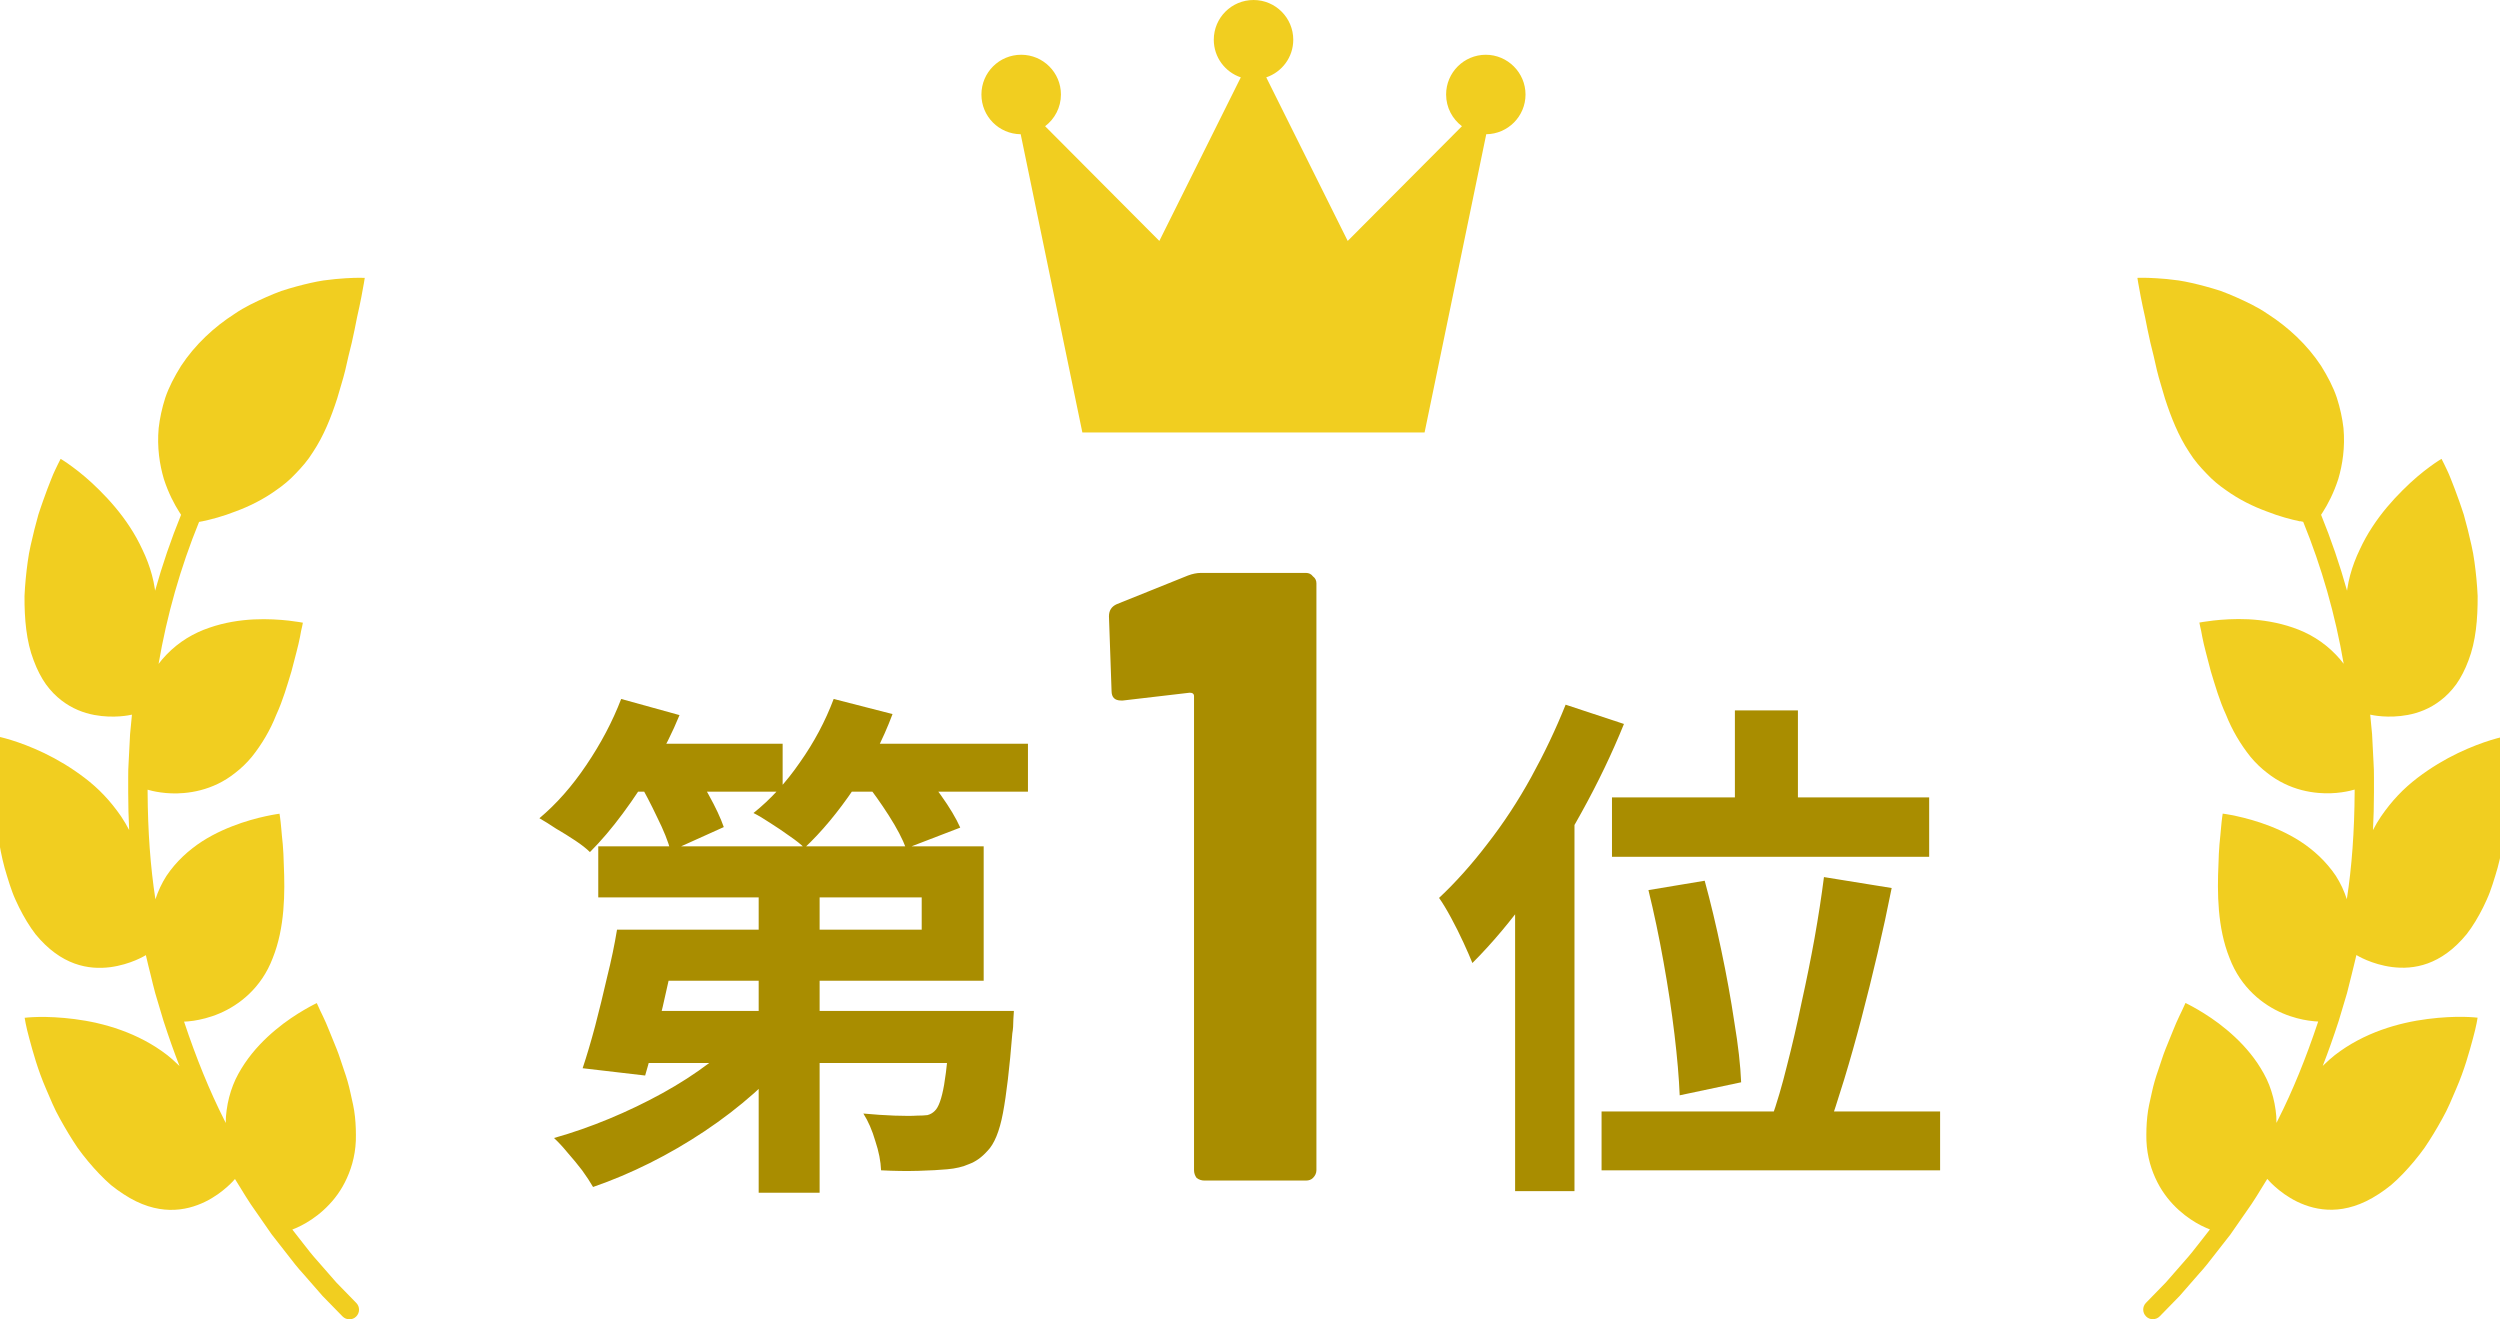
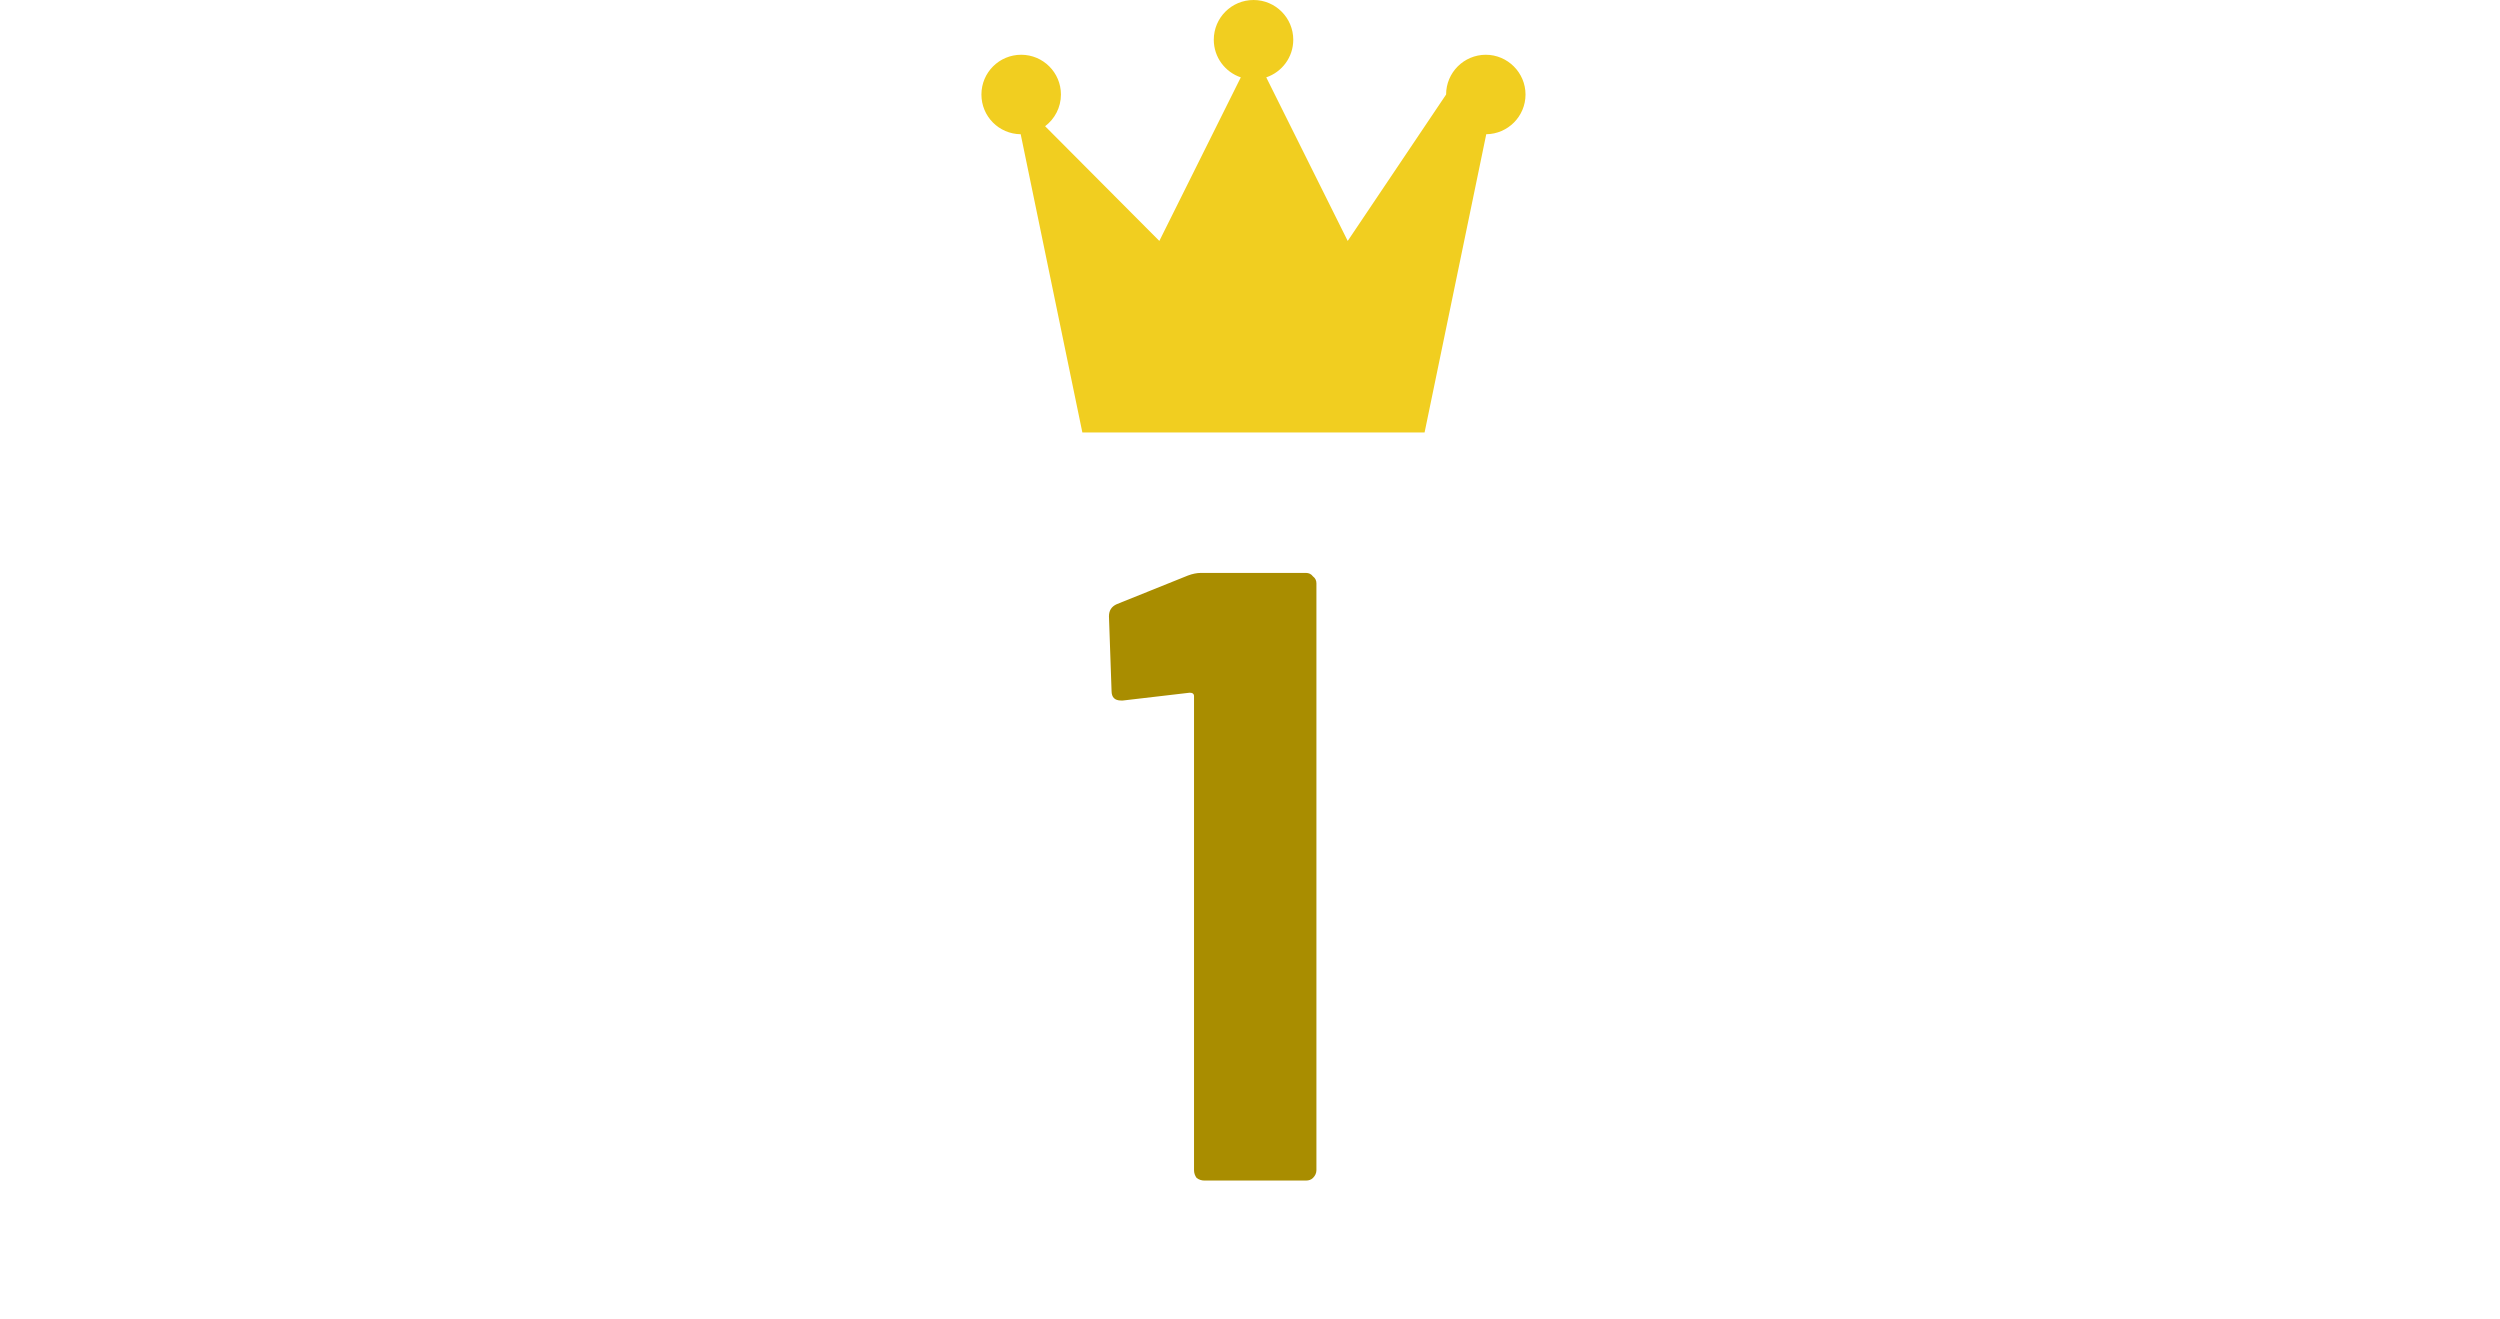
<svg xmlns="http://www.w3.org/2000/svg" width="72" height="38" viewBox="0 0 72 38" fill="none">
  <g clip-path="url(#clip0_74_21226)">
-     <path d="M42.793 1.577C42.161 1.577 41.648 2.089 41.648 2.722C41.648 3.096 41.828 3.426 42.104 3.635L38.814 6.939L36.468 2.228C36.921 2.075 37.246 1.648 37.246 1.145C37.246 0.513 36.734 0 36.102 0C35.469 0 34.957 0.512 34.957 1.145C34.957 1.648 35.282 2.076 35.735 2.228L33.389 6.939L30.099 3.635C30.375 3.426 30.555 3.096 30.555 2.722C30.555 2.09 30.043 1.577 29.41 1.577C28.777 1.577 28.265 2.089 28.265 2.722C28.265 3.354 28.77 3.859 29.396 3.866L31.172 12.455H41.028L42.804 3.866C43.429 3.859 43.935 3.349 43.935 2.722C43.935 2.095 43.422 1.577 42.79 1.577H42.793Z" fill="#F1CE20" />
-     <path d="M18.775 26.775H26.545V25.845H17.23V24.375H28.33V28.245H18.775V26.775ZM17.77 26.775H19.585C19.485 27.245 19.375 27.735 19.255 28.245C19.145 28.755 19.03 29.245 18.91 29.715C18.8 30.185 18.69 30.605 18.58 30.975L16.78 30.765C16.9 30.405 17.02 30 17.14 29.55C17.26 29.09 17.375 28.62 17.485 28.14C17.605 27.66 17.7 27.205 17.77 26.775ZM18.415 29.115H27.85V30.615H17.965L18.415 29.115ZM27.385 29.115H29.2C29.2 29.115 29.195 29.195 29.185 29.355C29.185 29.515 29.175 29.65 29.155 29.76C29.075 30.76 28.985 31.525 28.885 32.055C28.785 32.585 28.635 32.95 28.435 33.15C28.275 33.33 28.1 33.455 27.91 33.525C27.73 33.605 27.52 33.655 27.28 33.675C27.07 33.695 26.795 33.71 26.455 33.72C26.115 33.73 25.755 33.725 25.375 33.705C25.365 33.445 25.31 33.165 25.21 32.865C25.12 32.555 25.005 32.29 24.865 32.07C25.185 32.1 25.485 32.12 25.765 32.13C26.055 32.14 26.27 32.14 26.41 32.13C26.53 32.13 26.63 32.125 26.71 32.115C26.79 32.095 26.86 32.055 26.92 31.995C27.03 31.895 27.12 31.645 27.19 31.245C27.26 30.835 27.325 30.2 27.385 29.34V29.115ZM21.85 24.72H23.605V34.35H21.85V24.72ZM21.49 29.655L22.885 30.27C22.545 30.69 22.155 31.095 21.715 31.485C21.275 31.875 20.8 32.24 20.29 32.58C19.78 32.92 19.255 33.225 18.715 33.495C18.175 33.765 17.63 33.995 17.08 34.185C17 34.045 16.895 33.885 16.765 33.705C16.635 33.535 16.495 33.365 16.345 33.195C16.205 33.025 16.075 32.885 15.955 32.775C16.485 32.625 17.015 32.44 17.545 32.22C18.075 32 18.585 31.755 19.075 31.485C19.565 31.215 20.015 30.925 20.425 30.615C20.845 30.305 21.2 29.985 21.49 29.655ZM17.815 21.42H22.54V22.8H17.815V21.42ZM23.785 21.42H29.605V22.8H23.785V21.42ZM17.89 20.13L19.57 20.595C19.37 21.085 19.125 21.575 18.835 22.065C18.555 22.545 18.255 23 17.935 23.43C17.625 23.85 17.31 24.22 16.99 24.54C16.89 24.44 16.75 24.33 16.57 24.21C16.39 24.09 16.205 23.975 16.015 23.865C15.835 23.745 15.675 23.645 15.535 23.565C16.025 23.155 16.475 22.645 16.885 22.035C17.305 21.415 17.64 20.78 17.89 20.13ZM24.01 20.13L25.705 20.565C25.425 21.315 25.055 22.03 24.595 22.71C24.135 23.39 23.66 23.96 23.17 24.42C23.07 24.32 22.925 24.205 22.735 24.075C22.555 23.945 22.37 23.82 22.18 23.7C22 23.58 21.84 23.485 21.7 23.415C22.19 23.025 22.635 22.54 23.035 21.96C23.445 21.38 23.77 20.77 24.01 20.13ZM18.385 22.5L19.81 21.9C20.01 22.19 20.21 22.52 20.41 22.89C20.61 23.25 20.755 23.56 20.845 23.82L19.315 24.51C19.245 24.24 19.115 23.915 18.925 23.535C18.745 23.155 18.565 22.81 18.385 22.5ZM24.895 22.5L26.365 21.96C26.605 22.24 26.85 22.555 27.1 22.905C27.35 23.255 27.535 23.565 27.655 23.835L26.095 24.435C25.995 24.165 25.83 23.85 25.6 23.49C25.37 23.13 25.135 22.8 24.895 22.5Z" fill="#A98D00" />
-     <path d="M49.965 20.46H51.78V23.97H49.965V20.46ZM46.425 22.965H55.56V24.675H46.425V22.965ZM47.475 25.635L49.095 25.365C49.265 25.985 49.425 26.655 49.575 27.375C49.725 28.085 49.85 28.775 49.95 29.445C50.06 30.105 50.125 30.68 50.145 31.17L48.375 31.545C48.355 31.045 48.305 30.46 48.225 29.79C48.145 29.12 48.04 28.425 47.91 27.705C47.78 26.975 47.635 26.285 47.475 25.635ZM52.53 25.26L54.48 25.575C54.36 26.185 54.225 26.81 54.075 27.45C53.925 28.09 53.77 28.715 53.61 29.325C53.45 29.935 53.285 30.52 53.115 31.08C52.945 31.63 52.785 32.125 52.635 32.565L51.015 32.22C51.175 31.77 51.325 31.26 51.465 30.69C51.615 30.11 51.755 29.505 51.885 28.875C52.025 28.245 52.15 27.625 52.26 27.015C52.37 26.395 52.46 25.81 52.53 25.26ZM46.125 32.01H55.875V33.705H46.125V32.01ZM45.09 20.295L46.77 20.85C46.43 21.69 46.025 22.535 45.555 23.385C45.095 24.225 44.595 25.02 44.055 25.77C43.525 26.51 42.975 27.165 42.405 27.735C42.345 27.585 42.26 27.39 42.15 27.15C42.04 26.91 41.92 26.67 41.79 26.43C41.66 26.19 41.545 26 41.445 25.86C41.925 25.41 42.39 24.89 42.84 24.3C43.3 23.71 43.72 23.07 44.1 22.38C44.48 21.69 44.81 20.995 45.09 20.295ZM43.635 24.435L45.345 22.725V22.74V34.305H43.635V24.435Z" fill="#A98D00" />
-     <path d="M5.821 15.015C6.074 14.962 6.419 14.873 6.789 14.727C7.171 14.586 7.576 14.389 7.958 14.114C8.154 13.979 8.343 13.824 8.514 13.64C8.69 13.458 8.867 13.259 9.014 13.019C9.325 12.55 9.535 12.02 9.711 11.477C9.788 11.198 9.878 10.935 9.944 10.659C9.977 10.523 10.008 10.386 10.037 10.251C10.071 10.121 10.103 9.992 10.132 9.865C10.191 9.612 10.238 9.362 10.283 9.139C10.333 8.921 10.374 8.722 10.407 8.554C10.473 8.216 10.505 8.003 10.505 8.003C10.505 8.003 10.299 7.992 9.948 8.014C9.772 8.025 9.56 8.044 9.317 8.077C9.079 8.114 8.82 8.174 8.538 8.25C8.397 8.288 8.251 8.332 8.102 8.38C7.957 8.433 7.81 8.494 7.66 8.56C7.363 8.693 7.044 8.841 6.758 9.038C6.167 9.416 5.619 9.924 5.215 10.537C5.022 10.847 4.864 11.15 4.761 11.453C4.663 11.757 4.602 12.051 4.57 12.327C4.519 12.888 4.599 13.388 4.719 13.795C4.852 14.207 5.025 14.529 5.164 14.747C5.181 14.775 5.199 14.801 5.215 14.826C4.924 15.54 4.675 16.27 4.467 17.012C4.464 16.99 4.46 16.968 4.457 16.945C4.438 16.82 4.412 16.693 4.377 16.564C4.308 16.307 4.214 16.062 4.102 15.83C3.995 15.599 3.875 15.382 3.74 15.177C3.474 14.768 3.159 14.409 2.865 14.118C2.576 13.827 2.296 13.599 2.088 13.447C1.882 13.293 1.746 13.215 1.746 13.215C1.746 13.215 1.72 13.27 1.67 13.366C1.625 13.464 1.549 13.606 1.48 13.787C1.407 13.969 1.323 14.187 1.237 14.433C1.195 14.556 1.148 14.686 1.105 14.822C1.067 14.959 1.029 15.101 0.991 15.249C0.921 15.545 0.839 15.856 0.798 16.18C0.753 16.503 0.721 16.835 0.706 17.163C0.702 17.824 0.757 18.469 0.969 19.018C1.07 19.291 1.19 19.52 1.323 19.708C1.461 19.899 1.614 20.051 1.77 20.171C2.081 20.412 2.413 20.534 2.715 20.591C3.281 20.697 3.743 20.595 3.8 20.582C3.79 20.684 3.78 20.785 3.771 20.886L3.746 21.145L3.704 21.966C3.695 22.096 3.691 22.234 3.692 22.397V22.813C3.692 23.19 3.702 23.553 3.72 23.906C3.652 23.774 3.575 23.642 3.487 23.511C3.334 23.29 3.173 23.088 2.998 22.904C2.824 22.719 2.636 22.554 2.441 22.405C2.048 22.105 1.65 21.871 1.277 21.691C0.905 21.512 0.565 21.389 0.32 21.313C0.074 21.237 -0.081 21.208 -0.081 21.208C-0.081 21.208 -0.113 21.441 -0.144 21.824C-0.16 22.018 -0.163 22.248 -0.163 22.506C-0.163 22.762 -0.159 23.047 -0.14 23.346C-0.083 23.944 0.004 24.607 0.203 25.231C0.249 25.388 0.301 25.543 0.356 25.694C0.41 25.844 0.482 25.991 0.549 26.131C0.69 26.413 0.846 26.675 1.022 26.904C1.765 27.812 2.557 27.932 3.173 27.855C3.765 27.777 4.178 27.522 4.201 27.508C4.222 27.603 4.244 27.7 4.268 27.793C4.292 27.888 4.315 27.983 4.339 28.078C4.381 28.253 4.423 28.427 4.472 28.608L4.71 29.405C4.858 29.86 5.01 30.291 5.17 30.702C5.151 30.684 5.133 30.665 5.113 30.648C5.022 30.558 4.925 30.473 4.821 30.39C3.979 29.738 2.981 29.457 2.15 29.35C1.736 29.297 1.379 29.284 1.121 29.288C0.865 29.293 0.71 29.312 0.71 29.312C0.71 29.312 0.743 29.546 0.846 29.917C0.947 30.289 1.086 30.808 1.328 31.364C1.448 31.642 1.565 31.936 1.727 32.22C1.884 32.505 2.055 32.791 2.239 33.062C2.431 33.329 2.643 33.581 2.861 33.809C2.971 33.923 3.082 34.03 3.197 34.13C3.317 34.226 3.439 34.315 3.562 34.394C4.539 35.037 5.355 34.879 5.906 34.612C6.182 34.478 6.397 34.311 6.545 34.179C6.675 34.064 6.751 33.974 6.767 33.955L6.779 33.974C6.83 34.056 6.88 34.138 6.931 34.22C7.023 34.372 7.12 34.529 7.224 34.685L7.813 35.534C7.813 35.534 7.819 35.543 7.822 35.547L8.279 36.132C8.423 36.32 8.573 36.513 8.735 36.688L9.278 37.31C9.278 37.31 9.285 37.318 9.288 37.322L9.865 37.913C9.919 37.968 9.99 37.996 10.063 37.996C10.137 37.996 10.204 37.97 10.257 37.917C10.366 37.81 10.369 37.635 10.261 37.525L9.689 36.938L9.146 36.317C8.995 36.151 8.859 35.976 8.715 35.79L8.419 35.411C8.467 35.394 8.559 35.355 8.678 35.295C8.854 35.205 9.085 35.062 9.313 34.855C9.541 34.649 9.765 34.383 9.932 34.052C10.101 33.72 10.229 33.318 10.248 32.857C10.254 32.628 10.248 32.39 10.223 32.159C10.2 31.925 10.144 31.704 10.094 31.477C10.046 31.25 9.982 31.031 9.908 30.823C9.834 30.615 9.775 30.406 9.698 30.217C9.541 29.843 9.417 29.503 9.301 29.269C9.246 29.151 9.196 29.059 9.17 28.991C9.139 28.925 9.123 28.889 9.123 28.889C9.123 28.889 8.982 28.955 8.761 29.084C8.543 29.212 8.239 29.405 7.936 29.66C7.63 29.915 7.313 30.233 7.051 30.621C6.922 30.814 6.798 31.028 6.712 31.252C6.625 31.476 6.561 31.717 6.527 31.974C6.508 32.099 6.501 32.222 6.502 32.342C6.488 32.314 6.473 32.286 6.46 32.257C6.034 31.414 5.654 30.482 5.301 29.423C5.354 29.422 5.451 29.416 5.578 29.397C5.774 29.367 6.04 29.307 6.323 29.186C6.881 28.949 7.527 28.459 7.854 27.594C8.205 26.721 8.21 25.714 8.173 24.89C8.167 24.684 8.16 24.491 8.144 24.317C8.129 24.143 8.107 23.986 8.1 23.856C8.078 23.594 8.05 23.435 8.05 23.435C8.05 23.435 7.897 23.454 7.648 23.508C7.401 23.562 7.058 23.651 6.684 23.798C6.309 23.944 5.898 24.149 5.537 24.434C5.354 24.577 5.18 24.74 5.02 24.927C4.941 25.021 4.865 25.119 4.795 25.224C4.726 25.329 4.668 25.439 4.612 25.555C4.56 25.669 4.514 25.784 4.476 25.9C4.331 24.961 4.258 23.95 4.251 22.814V22.743C4.372 22.779 4.785 22.886 5.297 22.839C5.603 22.813 5.945 22.735 6.28 22.572C6.448 22.49 6.614 22.387 6.773 22.26C6.938 22.133 7.101 21.98 7.25 21.8C7.54 21.439 7.786 21.021 7.954 20.592C8.15 20.168 8.273 19.729 8.393 19.338C8.494 18.943 8.592 18.598 8.64 18.343C8.652 18.279 8.663 18.222 8.672 18.171C8.684 18.121 8.693 18.079 8.701 18.043C8.716 17.973 8.723 17.934 8.723 17.934C8.723 17.934 8.571 17.903 8.318 17.874C8.066 17.846 7.709 17.82 7.31 17.839C6.914 17.859 6.469 17.925 6.027 18.079C5.579 18.231 5.158 18.478 4.798 18.851C4.715 18.937 4.637 19.027 4.567 19.12C4.808 17.714 5.197 16.346 5.733 15.031C5.761 15.025 5.79 15.021 5.821 15.014V15.015Z" fill="#F1CE20" />
-     <path d="M66.241 15.015C65.988 14.962 65.643 14.873 65.273 14.726C64.891 14.586 64.486 14.389 64.104 14.114C63.908 13.979 63.719 13.824 63.548 13.639C63.372 13.458 63.195 13.259 63.047 13.019C62.737 12.55 62.527 12.02 62.351 11.477C62.273 11.198 62.184 10.934 62.118 10.659C62.085 10.523 62.054 10.386 62.025 10.251C61.991 10.121 61.959 9.992 61.93 9.865C61.871 9.612 61.824 9.362 61.779 9.139C61.729 8.921 61.688 8.722 61.655 8.554C61.589 8.216 61.557 8.002 61.557 8.002C61.557 8.002 61.763 7.992 62.114 8.014C62.29 8.024 62.502 8.043 62.745 8.077C62.983 8.114 63.242 8.174 63.524 8.25C63.665 8.288 63.811 8.332 63.96 8.38C64.105 8.433 64.251 8.494 64.402 8.56C64.699 8.693 65.018 8.841 65.303 9.038C65.894 9.416 66.443 9.923 66.847 10.536C67.04 10.847 67.198 11.149 67.3 11.452C67.398 11.757 67.46 12.051 67.492 12.327C67.543 12.887 67.463 13.388 67.343 13.794C67.21 14.207 67.037 14.529 66.898 14.747C66.881 14.775 66.863 14.801 66.847 14.826C67.138 15.54 67.387 16.27 67.595 17.012C67.597 16.99 67.602 16.968 67.605 16.945C67.624 16.82 67.65 16.693 67.685 16.564C67.754 16.307 67.848 16.062 67.96 15.83C68.067 15.598 68.187 15.382 68.322 15.177C68.588 14.768 68.903 14.409 69.197 14.118C69.486 13.827 69.766 13.598 69.974 13.446C70.18 13.293 70.316 13.215 70.316 13.215C70.316 13.215 70.342 13.269 70.392 13.366C70.437 13.464 70.513 13.606 70.582 13.787C70.655 13.969 70.739 14.187 70.825 14.432C70.867 14.555 70.914 14.685 70.957 14.822C70.995 14.959 71.033 15.101 71.071 15.249C71.141 15.544 71.223 15.856 71.264 16.179C71.309 16.503 71.341 16.835 71.356 17.162C71.36 17.824 71.305 18.469 71.093 19.018C70.992 19.291 70.872 19.519 70.739 19.708C70.601 19.898 70.448 20.05 70.292 20.17C69.981 20.412 69.649 20.533 69.347 20.59C68.781 20.697 68.319 20.595 68.262 20.582C68.272 20.684 68.282 20.785 68.291 20.886L68.316 21.145L68.358 21.966C68.367 22.096 68.371 22.233 68.37 22.397V22.813C68.37 23.19 68.36 23.553 68.342 23.906C68.409 23.774 68.487 23.642 68.575 23.511C68.728 23.29 68.889 23.088 69.064 22.903C69.238 22.719 69.426 22.554 69.621 22.404C70.014 22.105 70.412 21.87 70.785 21.691C71.157 21.512 71.496 21.389 71.742 21.313C71.988 21.237 72.143 21.208 72.143 21.208C72.143 21.208 72.175 21.44 72.206 21.824C72.225 22.015 72.23 22.245 72.228 22.503C72.228 22.759 72.224 23.044 72.205 23.342C72.147 23.941 72.061 24.603 71.862 25.228C71.815 25.385 71.764 25.54 71.709 25.691C71.654 25.841 71.583 25.988 71.516 26.128C71.375 26.41 71.219 26.672 71.043 26.9C70.3 27.809 69.508 27.929 68.892 27.851C68.3 27.774 67.887 27.519 67.864 27.505C67.843 27.6 67.821 27.696 67.796 27.79C67.773 27.885 67.75 27.98 67.726 28.075C67.684 28.249 67.641 28.423 67.593 28.605L67.355 29.402C67.207 29.857 67.055 30.287 66.895 30.698C66.914 30.681 66.932 30.662 66.952 30.644C67.043 30.555 67.14 30.47 67.243 30.387C68.086 29.734 69.084 29.453 69.915 29.347C70.329 29.294 70.686 29.281 70.944 29.285C71.2 29.29 71.355 29.309 71.355 29.309C71.355 29.309 71.322 29.543 71.219 29.914C71.118 30.286 70.979 30.805 70.737 31.361C70.617 31.639 70.5 31.933 70.338 32.217C70.181 32.502 70.01 32.788 69.826 33.058C69.634 33.326 69.422 33.578 69.204 33.806C69.094 33.92 68.983 34.027 68.867 34.126C68.748 34.223 68.626 34.312 68.503 34.391C67.526 35.033 66.709 34.875 66.159 34.609C65.883 34.474 65.668 34.308 65.52 34.176C65.39 34.06 65.314 33.971 65.298 33.952L65.286 33.971C65.235 34.053 65.185 34.135 65.134 34.217C65.042 34.369 64.945 34.526 64.841 34.682L64.251 35.531C64.251 35.531 64.246 35.54 64.243 35.544L63.786 36.129C63.642 36.316 63.492 36.51 63.33 36.685L62.787 37.307C62.787 37.307 62.78 37.314 62.777 37.319L62.2 37.91C62.146 37.965 62.075 37.993 62.001 37.993C61.928 37.993 61.861 37.967 61.808 37.914C61.699 37.807 61.696 37.632 61.804 37.522L62.376 36.935L62.919 36.314C63.069 36.148 63.206 35.973 63.35 35.787L63.646 35.408C63.598 35.39 63.505 35.352 63.387 35.292C63.211 35.202 62.98 35.058 62.752 34.852C62.524 34.646 62.3 34.379 62.133 34.049C61.963 33.717 61.836 33.314 61.817 32.853C61.811 32.625 61.817 32.387 61.842 32.156C61.865 31.922 61.921 31.701 61.971 31.474C62.019 31.247 62.083 31.028 62.157 30.82C62.231 30.612 62.29 30.403 62.367 30.214C62.524 29.84 62.648 29.5 62.764 29.266C62.819 29.148 62.869 29.055 62.895 28.988C62.926 28.922 62.942 28.886 62.942 28.886C62.942 28.886 63.083 28.952 63.303 29.08C63.522 29.209 63.826 29.402 64.129 29.657C64.434 29.911 64.752 30.23 65.014 30.618C65.142 30.811 65.267 31.025 65.353 31.248C65.439 31.472 65.504 31.714 65.538 31.971C65.557 32.096 65.564 32.218 65.562 32.339C65.577 32.311 65.592 32.283 65.605 32.254C66.031 31.411 66.411 30.479 66.764 29.42C66.711 29.418 66.614 29.412 66.487 29.393C66.291 29.364 66.025 29.304 65.742 29.183C65.183 28.946 64.538 28.456 64.211 27.591C63.859 26.718 63.855 25.711 63.892 24.887C63.898 24.681 63.905 24.488 63.921 24.314C63.935 24.14 63.958 23.983 63.965 23.853C63.987 23.591 64.014 23.432 64.014 23.432C64.014 23.432 64.168 23.451 64.417 23.505C64.664 23.559 65.007 23.648 65.381 23.794C65.755 23.941 66.167 24.145 66.528 24.431C66.711 24.574 66.885 24.737 67.044 24.924C67.124 25.017 67.2 25.116 67.27 25.221C67.339 25.326 67.397 25.436 67.453 25.552C67.505 25.666 67.551 25.781 67.589 25.897C67.734 24.957 67.807 23.947 67.814 22.811V22.739C67.693 22.776 67.28 22.883 66.768 22.836C66.462 22.81 66.12 22.732 65.785 22.568C65.617 22.486 65.451 22.384 65.292 22.257C65.126 22.13 64.964 21.977 64.815 21.797C64.525 21.436 64.279 21.017 64.111 20.589C63.915 20.165 63.792 19.726 63.672 19.335C63.571 18.94 63.473 18.595 63.425 18.34C63.413 18.276 63.401 18.219 63.393 18.168C63.381 18.118 63.372 18.075 63.364 18.04C63.349 17.97 63.342 17.93 63.342 17.93C63.342 17.93 63.494 17.9 63.747 17.871C63.998 17.843 64.355 17.816 64.755 17.835C65.151 17.856 65.596 17.922 66.038 18.075C66.486 18.227 66.907 18.475 67.267 18.848C67.35 18.934 67.428 19.023 67.498 19.117C67.257 17.711 66.868 16.343 66.332 15.028C66.304 15.022 66.275 15.018 66.244 15.01L66.241 15.015Z" fill="#F1CE20" />
+     <path d="M42.793 1.577C42.161 1.577 41.648 2.089 41.648 2.722L38.814 6.939L36.468 2.228C36.921 2.075 37.246 1.648 37.246 1.145C37.246 0.513 36.734 0 36.102 0C35.469 0 34.957 0.512 34.957 1.145C34.957 1.648 35.282 2.076 35.735 2.228L33.389 6.939L30.099 3.635C30.375 3.426 30.555 3.096 30.555 2.722C30.555 2.09 30.043 1.577 29.41 1.577C28.777 1.577 28.265 2.089 28.265 2.722C28.265 3.354 28.77 3.859 29.396 3.866L31.172 12.455H41.028L42.804 3.866C43.429 3.859 43.935 3.349 43.935 2.722C43.935 2.095 43.422 1.577 42.79 1.577H42.793Z" fill="#F1CE20" />
    <path d="M34.213 16.575C34.346 16.525 34.471 16.5 34.588 16.5H37.613C37.696 16.5 37.763 16.533 37.813 16.6C37.88 16.65 37.913 16.717 37.913 16.8V33.7C37.913 33.783 37.88 33.858 37.813 33.925C37.763 33.975 37.696 34 37.613 34H34.688C34.605 34 34.53 33.975 34.463 33.925C34.413 33.858 34.388 33.783 34.388 33.7V20.05C34.388 19.983 34.346 19.95 34.263 19.95L32.338 20.175H32.288C32.105 20.175 32.013 20.083 32.013 19.9L31.938 17.75C31.938 17.583 32.013 17.467 32.163 17.4L34.213 16.575Z" fill="#A98D00" />
  </g>
  <defs>
    <clipPath id="clip0_74_21226">
      <rect width="72" height="38" fill="white" />
    </clipPath>
  </defs>
</svg>